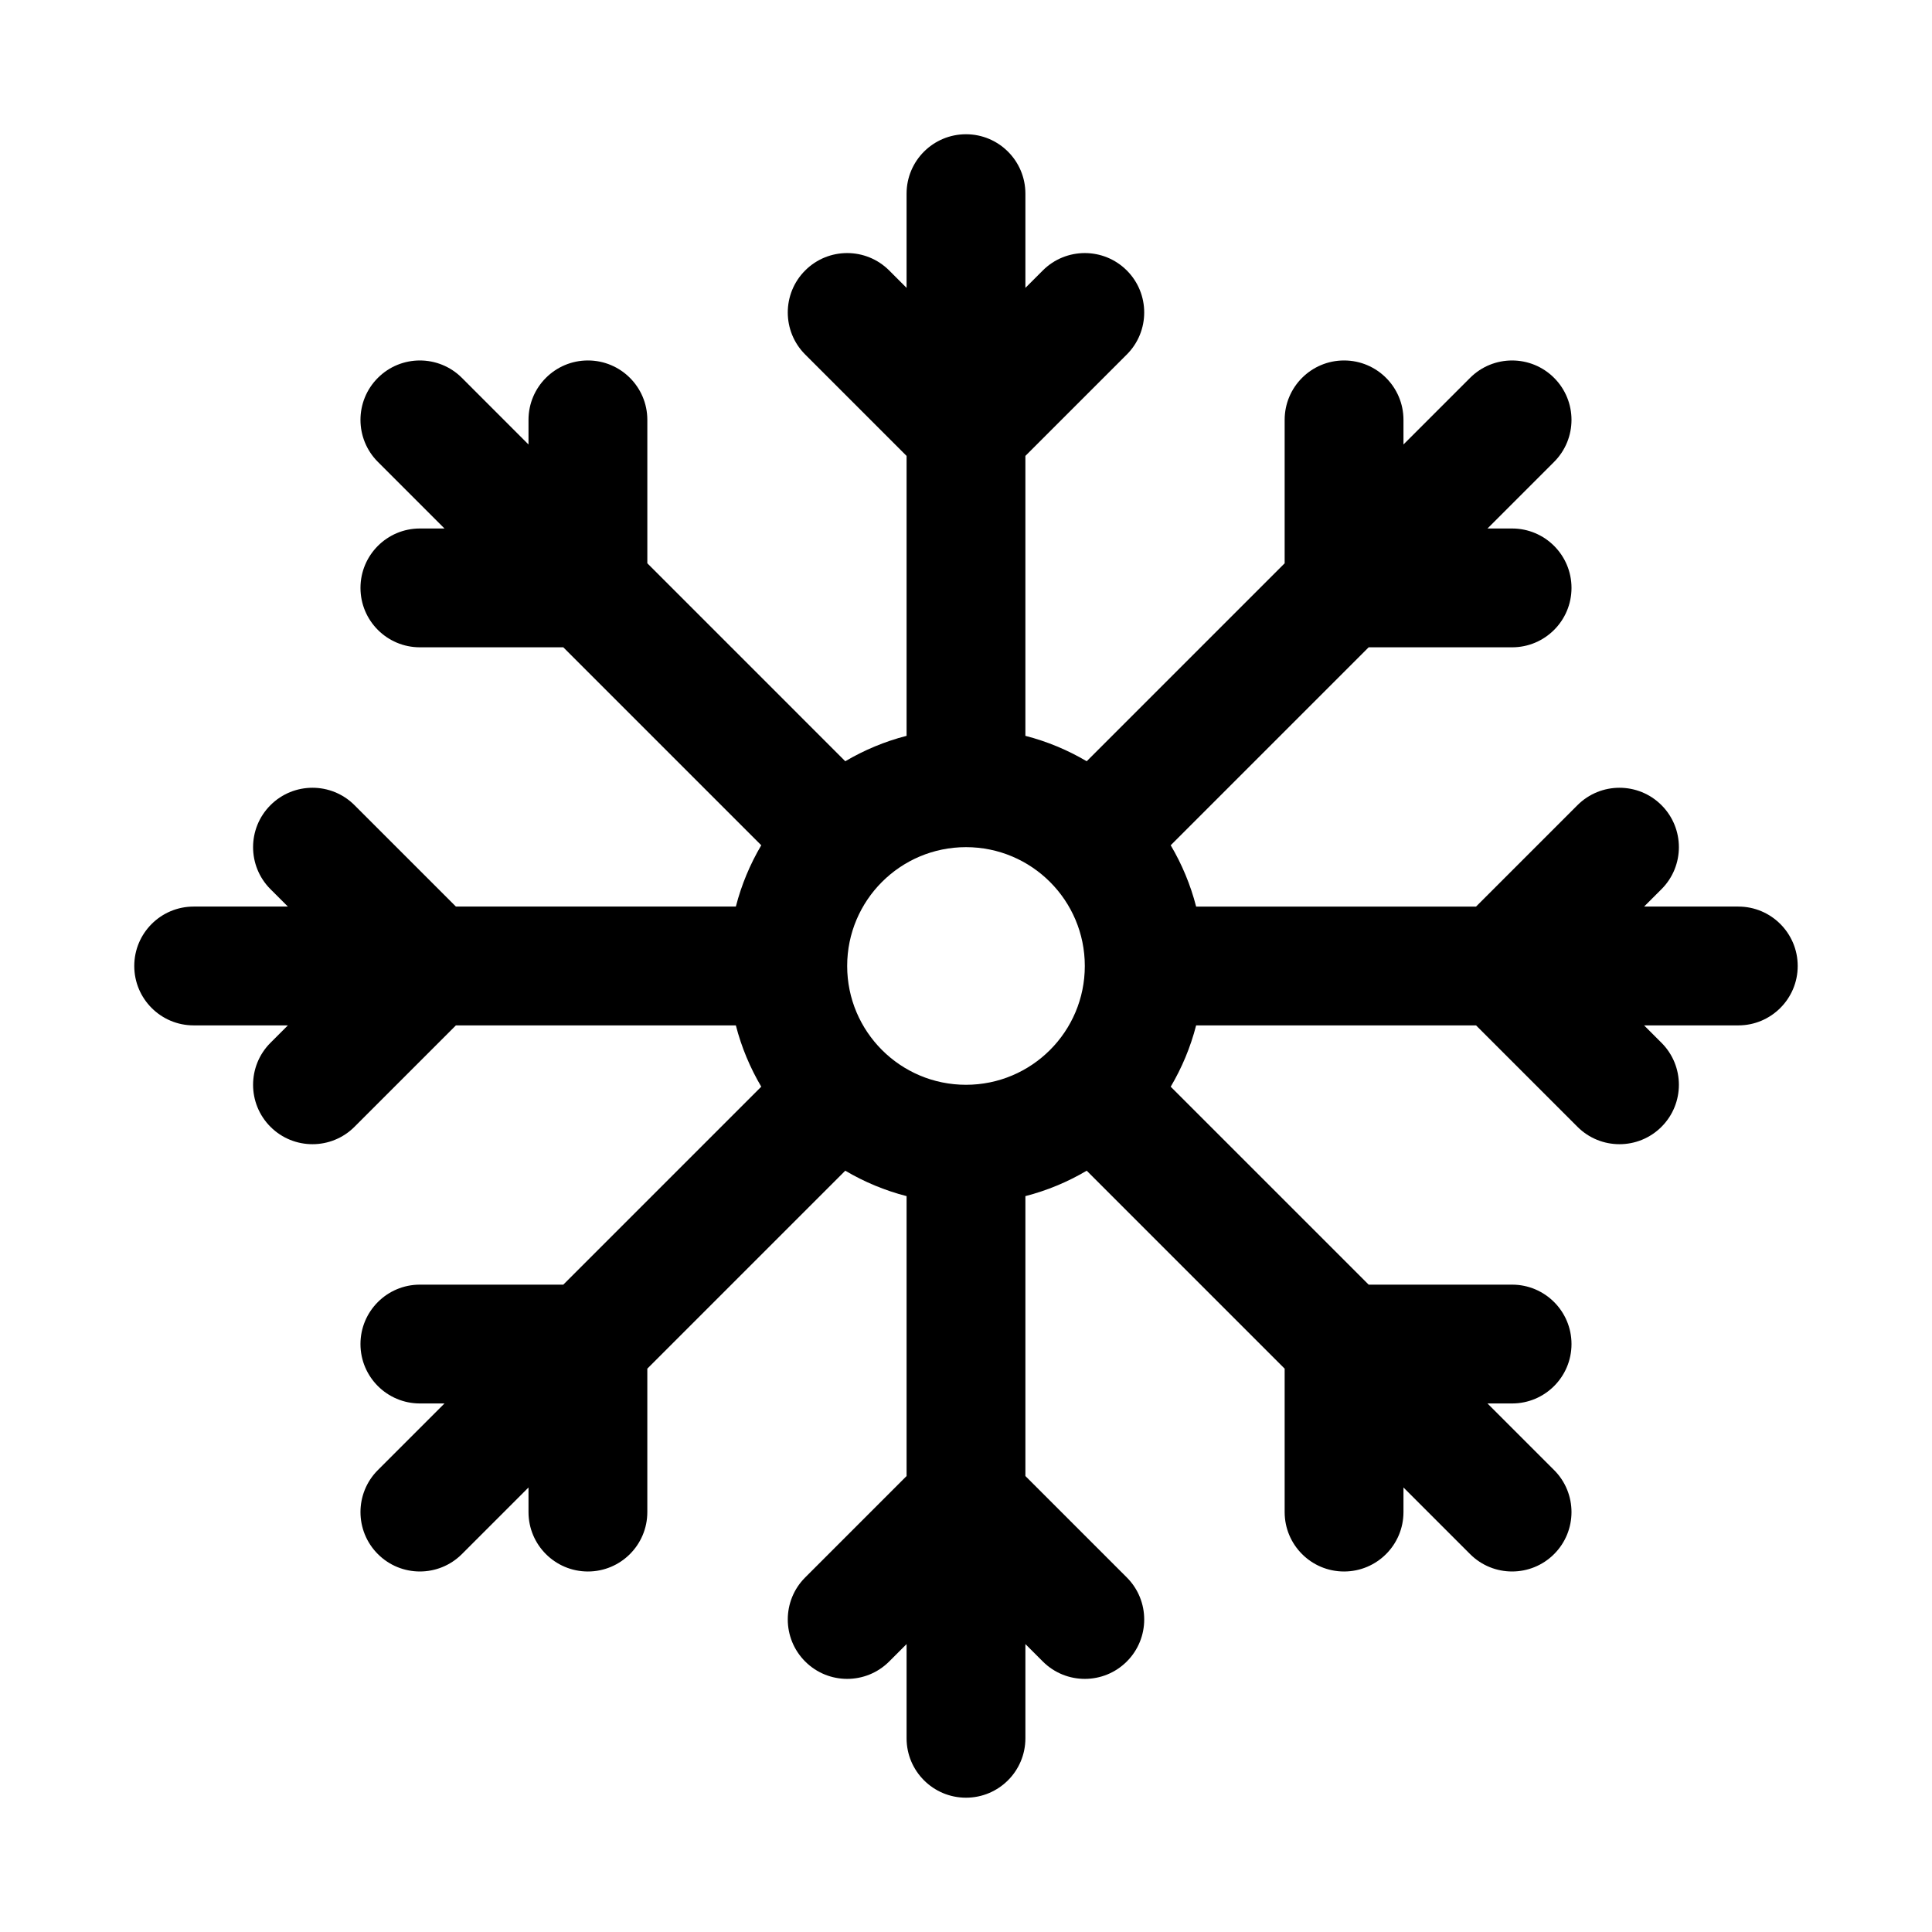
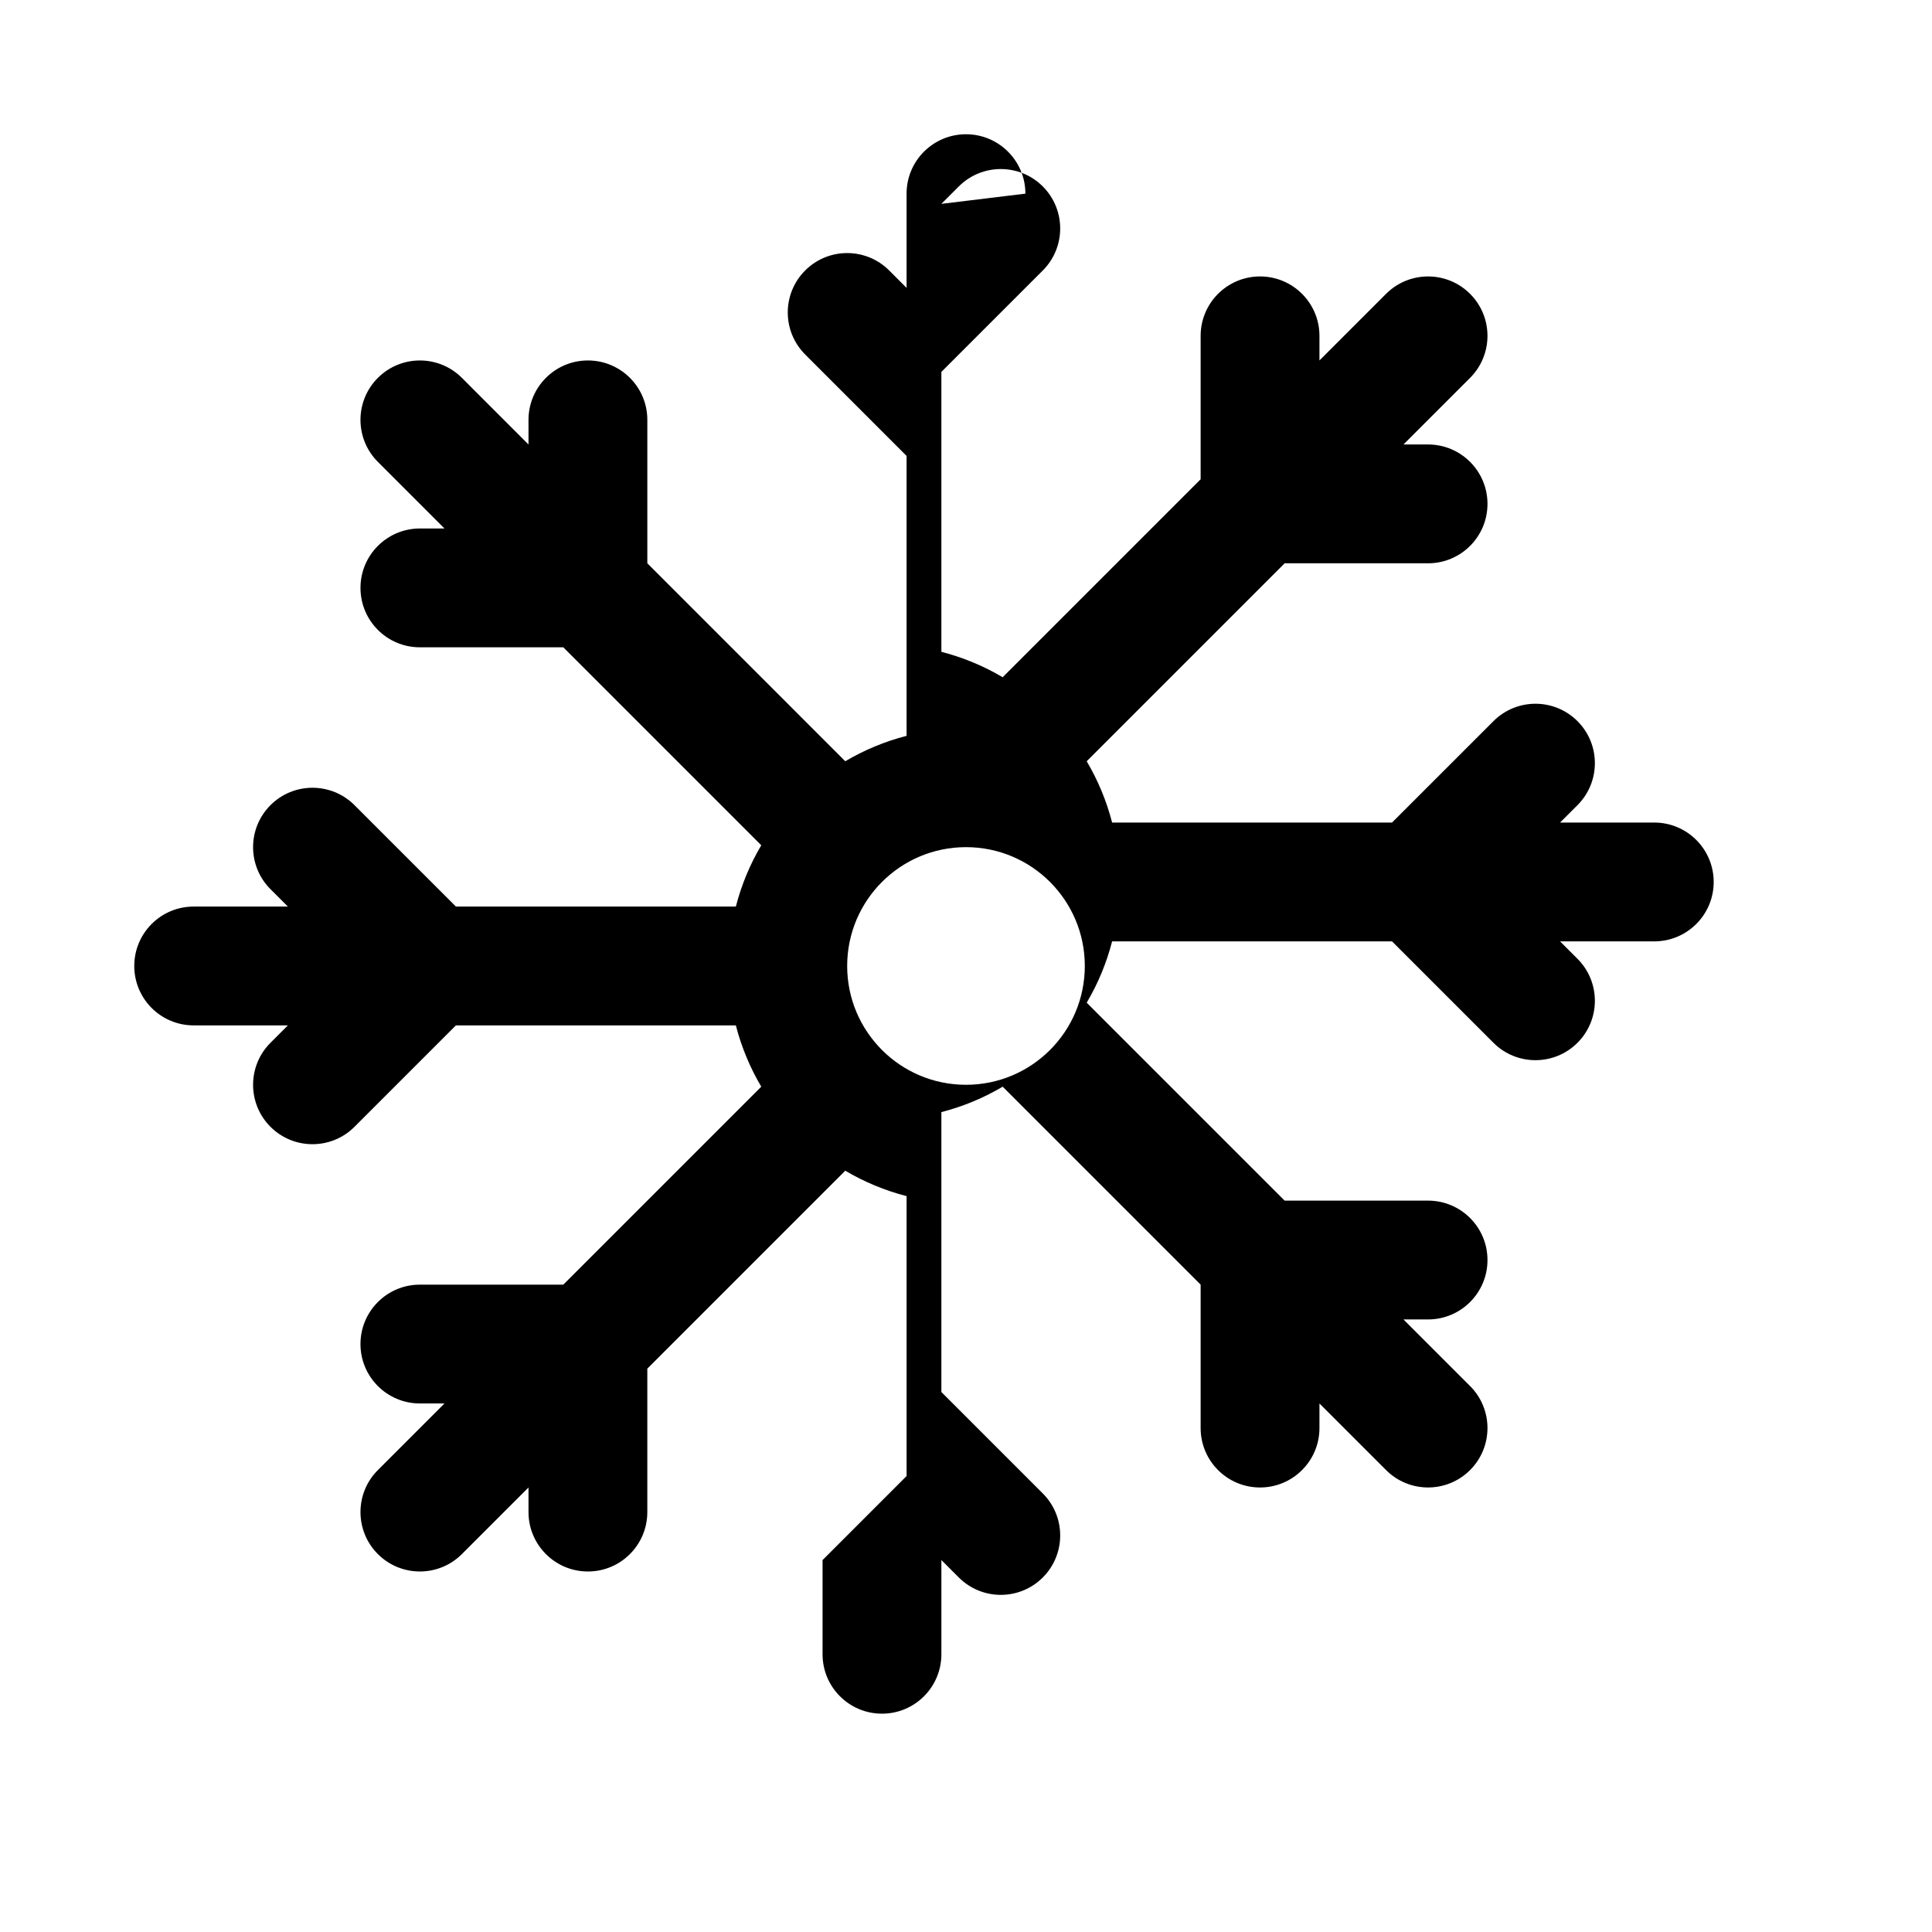
<svg xmlns="http://www.w3.org/2000/svg" fill="#000000" width="800px" height="800px" version="1.1" viewBox="144 144 512 512">
-   <path d="m415.74 195.32c0-8.695-7.047-15.742-15.742-15.742s-15.746 7.047-15.746 15.742v24.969l-4.609-4.613c-6.148-6.148-16.117-6.148-22.266 0-6.148 6.148-6.148 16.117 0 22.266l26.875 26.879v74.184c-5.777 1.484-11.234 3.773-16.246 6.734l-52.457-52.461v-38.008c0-8.695-7.051-15.746-15.746-15.746-8.695 0-15.746 7.051-15.746 15.746v6.523l-17.652-17.656c-6.148-6.148-16.117-6.148-22.266 0s-6.148 16.117 0 22.266l17.652 17.652h-6.519c-8.695 0-15.742 7.051-15.742 15.746 0 8.695 7.047 15.742 15.742 15.742h38.008l52.461 52.461c-2.961 5.012-5.25 10.469-6.734 16.246h-74.184l-26.879-26.875c-6.148-6.148-16.117-6.148-22.266 0-6.148 6.148-6.148 16.117 0 22.266l4.613 4.609h-24.969c-8.695 0-15.742 7.051-15.742 15.746s7.047 15.742 15.742 15.742h24.969l-4.613 4.613c-6.148 6.148-6.148 16.117 0 22.266 6.148 6.144 16.117 6.144 22.266 0l26.879-26.879h74.184c1.484 5.777 3.773 11.234 6.734 16.246l-52.461 52.461h-38.008c-8.695 0-15.746 7.051-15.746 15.746 0 8.691 7.051 15.742 15.746 15.742h6.519l-17.652 17.652c-6.148 6.148-6.148 16.117 0 22.266 6.148 6.148 16.117 6.148 22.266 0l17.652-17.652v6.519c0 8.695 7.051 15.746 15.746 15.746 8.695 0 15.742-7.051 15.742-15.746v-38.008l52.461-52.461c5.012 2.965 10.469 5.25 16.246 6.738v74.18l-26.875 26.879c-6.148 6.148-6.148 16.117 0 22.266 6.148 6.148 16.117 6.148 22.266 0l4.609-4.613v24.969c0 8.695 7.051 15.742 15.746 15.742s15.742-7.047 15.742-15.742v-24.969l4.613 4.613c6.148 6.148 16.117 6.148 22.266 0 6.144-6.148 6.144-16.117 0-22.266l-26.879-26.879v-74.18c5.777-1.488 11.238-3.773 16.25-6.738l52.457 52.461v38.008c0 8.695 7.047 15.746 15.742 15.746 8.695 0 15.746-7.051 15.746-15.746v-6.519l17.652 17.652c6.148 6.148 16.117 6.148 22.266 0 6.148-6.148 6.148-16.117 0-22.266l-17.652-17.652h6.519c8.695 0 15.746-7.051 15.746-15.742 0-8.695-7.051-15.746-15.746-15.746h-38.008l-52.461-52.457c2.965-5.012 5.25-10.473 6.738-16.25h74.18l26.879 26.879c6.148 6.144 16.117 6.144 22.266 0 6.148-6.148 6.148-16.117 0-22.266l-4.613-4.613h24.969c8.695 0 15.742-7.047 15.742-15.742s-7.047-15.746-15.742-15.746h-24.969l4.613-4.609c6.148-6.148 6.148-16.117 0-22.266-6.148-6.148-16.117-6.148-22.266 0l-26.879 26.875h-74.18c-1.488-5.777-3.773-11.234-6.738-16.246l52.461-52.461h38.008c8.695 0 15.746-7.047 15.746-15.742 0-8.695-7.051-15.746-15.746-15.746h-6.519l17.652-17.652c6.148-6.148 6.148-16.117 0-22.266-6.148-6.148-16.117-6.148-22.266 0l-17.652 17.652v-6.519c0-8.695-7.051-15.746-15.742-15.746-8.695 0-15.746 7.051-15.746 15.746v38.008l-52.461 52.461c-5.012-2.961-10.469-5.25-16.246-6.734v-74.184l26.879-26.879c6.144-6.148 6.144-16.117 0-22.266-6.148-6.148-16.117-6.148-22.266 0l-4.613 4.613zm-15.742 236.16c17.391 0 31.488-14.098 31.488-31.488s-14.098-31.488-31.488-31.488-31.488 14.098-31.488 31.488 14.098 31.488 31.488 31.488z" fill-rule="evenodd" />
+   <path d="m415.74 195.32c0-8.695-7.047-15.742-15.742-15.742s-15.746 7.047-15.746 15.742v24.969l-4.609-4.613c-6.148-6.148-16.117-6.148-22.266 0-6.148 6.148-6.148 16.117 0 22.266l26.875 26.879v74.184c-5.777 1.484-11.234 3.773-16.246 6.734l-52.457-52.461v-38.008c0-8.695-7.051-15.746-15.746-15.746-8.695 0-15.746 7.051-15.746 15.746v6.523l-17.652-17.656c-6.148-6.148-16.117-6.148-22.266 0s-6.148 16.117 0 22.266l17.652 17.652h-6.519c-8.695 0-15.742 7.051-15.742 15.746 0 8.695 7.047 15.742 15.742 15.742h38.008l52.461 52.461c-2.961 5.012-5.25 10.469-6.734 16.246h-74.184l-26.879-26.875c-6.148-6.148-16.117-6.148-22.266 0-6.148 6.148-6.148 16.117 0 22.266l4.613 4.609h-24.969c-8.695 0-15.742 7.051-15.742 15.746s7.047 15.742 15.742 15.742h24.969l-4.613 4.613c-6.148 6.148-6.148 16.117 0 22.266 6.148 6.144 16.117 6.144 22.266 0l26.879-26.879h74.184c1.484 5.777 3.773 11.234 6.734 16.246l-52.461 52.461h-38.008c-8.695 0-15.746 7.051-15.746 15.746 0 8.691 7.051 15.742 15.746 15.742h6.519l-17.652 17.652c-6.148 6.148-6.148 16.117 0 22.266 6.148 6.148 16.117 6.148 22.266 0l17.652-17.652v6.519c0 8.695 7.051 15.746 15.746 15.746 8.695 0 15.742-7.051 15.742-15.746v-38.008l52.461-52.461c5.012 2.965 10.469 5.25 16.246 6.738v74.18l-26.875 26.879l4.609-4.613v24.969c0 8.695 7.051 15.742 15.746 15.742s15.742-7.047 15.742-15.742v-24.969l4.613 4.613c6.148 6.148 16.117 6.148 22.266 0 6.144-6.148 6.144-16.117 0-22.266l-26.879-26.879v-74.18c5.777-1.488 11.238-3.773 16.25-6.738l52.457 52.461v38.008c0 8.695 7.047 15.746 15.742 15.746 8.695 0 15.746-7.051 15.746-15.746v-6.519l17.652 17.652c6.148 6.148 16.117 6.148 22.266 0 6.148-6.148 6.148-16.117 0-22.266l-17.652-17.652h6.519c8.695 0 15.746-7.051 15.746-15.742 0-8.695-7.051-15.746-15.746-15.746h-38.008l-52.461-52.457c2.965-5.012 5.25-10.473 6.738-16.25h74.18l26.879 26.879c6.148 6.144 16.117 6.144 22.266 0 6.148-6.148 6.148-16.117 0-22.266l-4.613-4.613h24.969c8.695 0 15.742-7.047 15.742-15.742s-7.047-15.746-15.742-15.746h-24.969l4.613-4.609c6.148-6.148 6.148-16.117 0-22.266-6.148-6.148-16.117-6.148-22.266 0l-26.879 26.875h-74.18c-1.488-5.777-3.773-11.234-6.738-16.246l52.461-52.461h38.008c8.695 0 15.746-7.047 15.746-15.742 0-8.695-7.051-15.746-15.746-15.746h-6.519l17.652-17.652c6.148-6.148 6.148-16.117 0-22.266-6.148-6.148-16.117-6.148-22.266 0l-17.652 17.652v-6.519c0-8.695-7.051-15.746-15.742-15.746-8.695 0-15.746 7.051-15.746 15.746v38.008l-52.461 52.461c-5.012-2.961-10.469-5.25-16.246-6.734v-74.184l26.879-26.879c6.144-6.148 6.144-16.117 0-22.266-6.148-6.148-16.117-6.148-22.266 0l-4.613 4.613zm-15.742 236.16c17.391 0 31.488-14.098 31.488-31.488s-14.098-31.488-31.488-31.488-31.488 14.098-31.488 31.488 14.098 31.488 31.488 31.488z" fill-rule="evenodd" />
</svg>